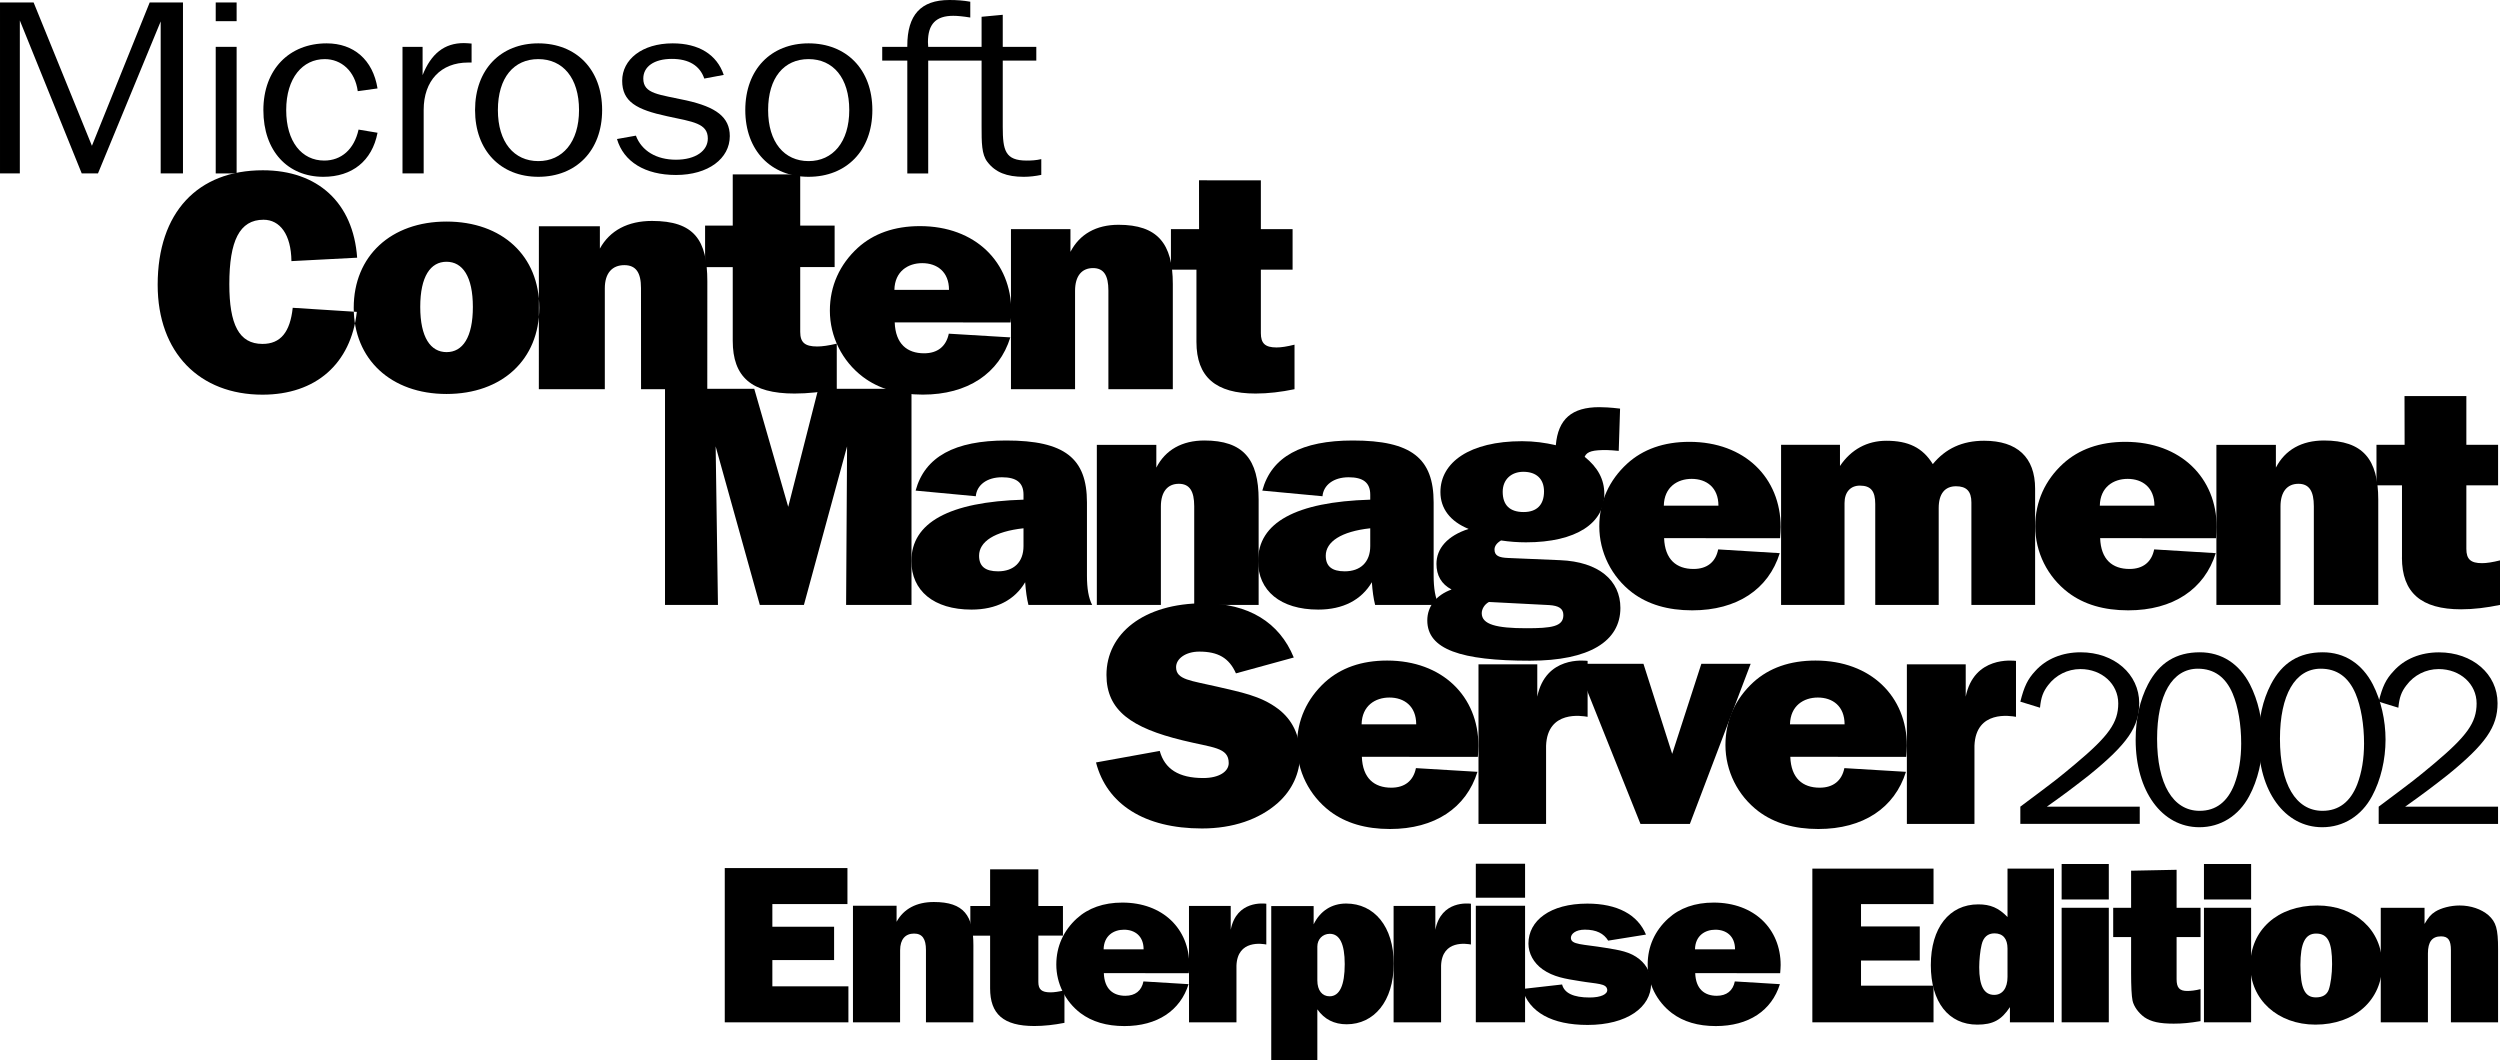
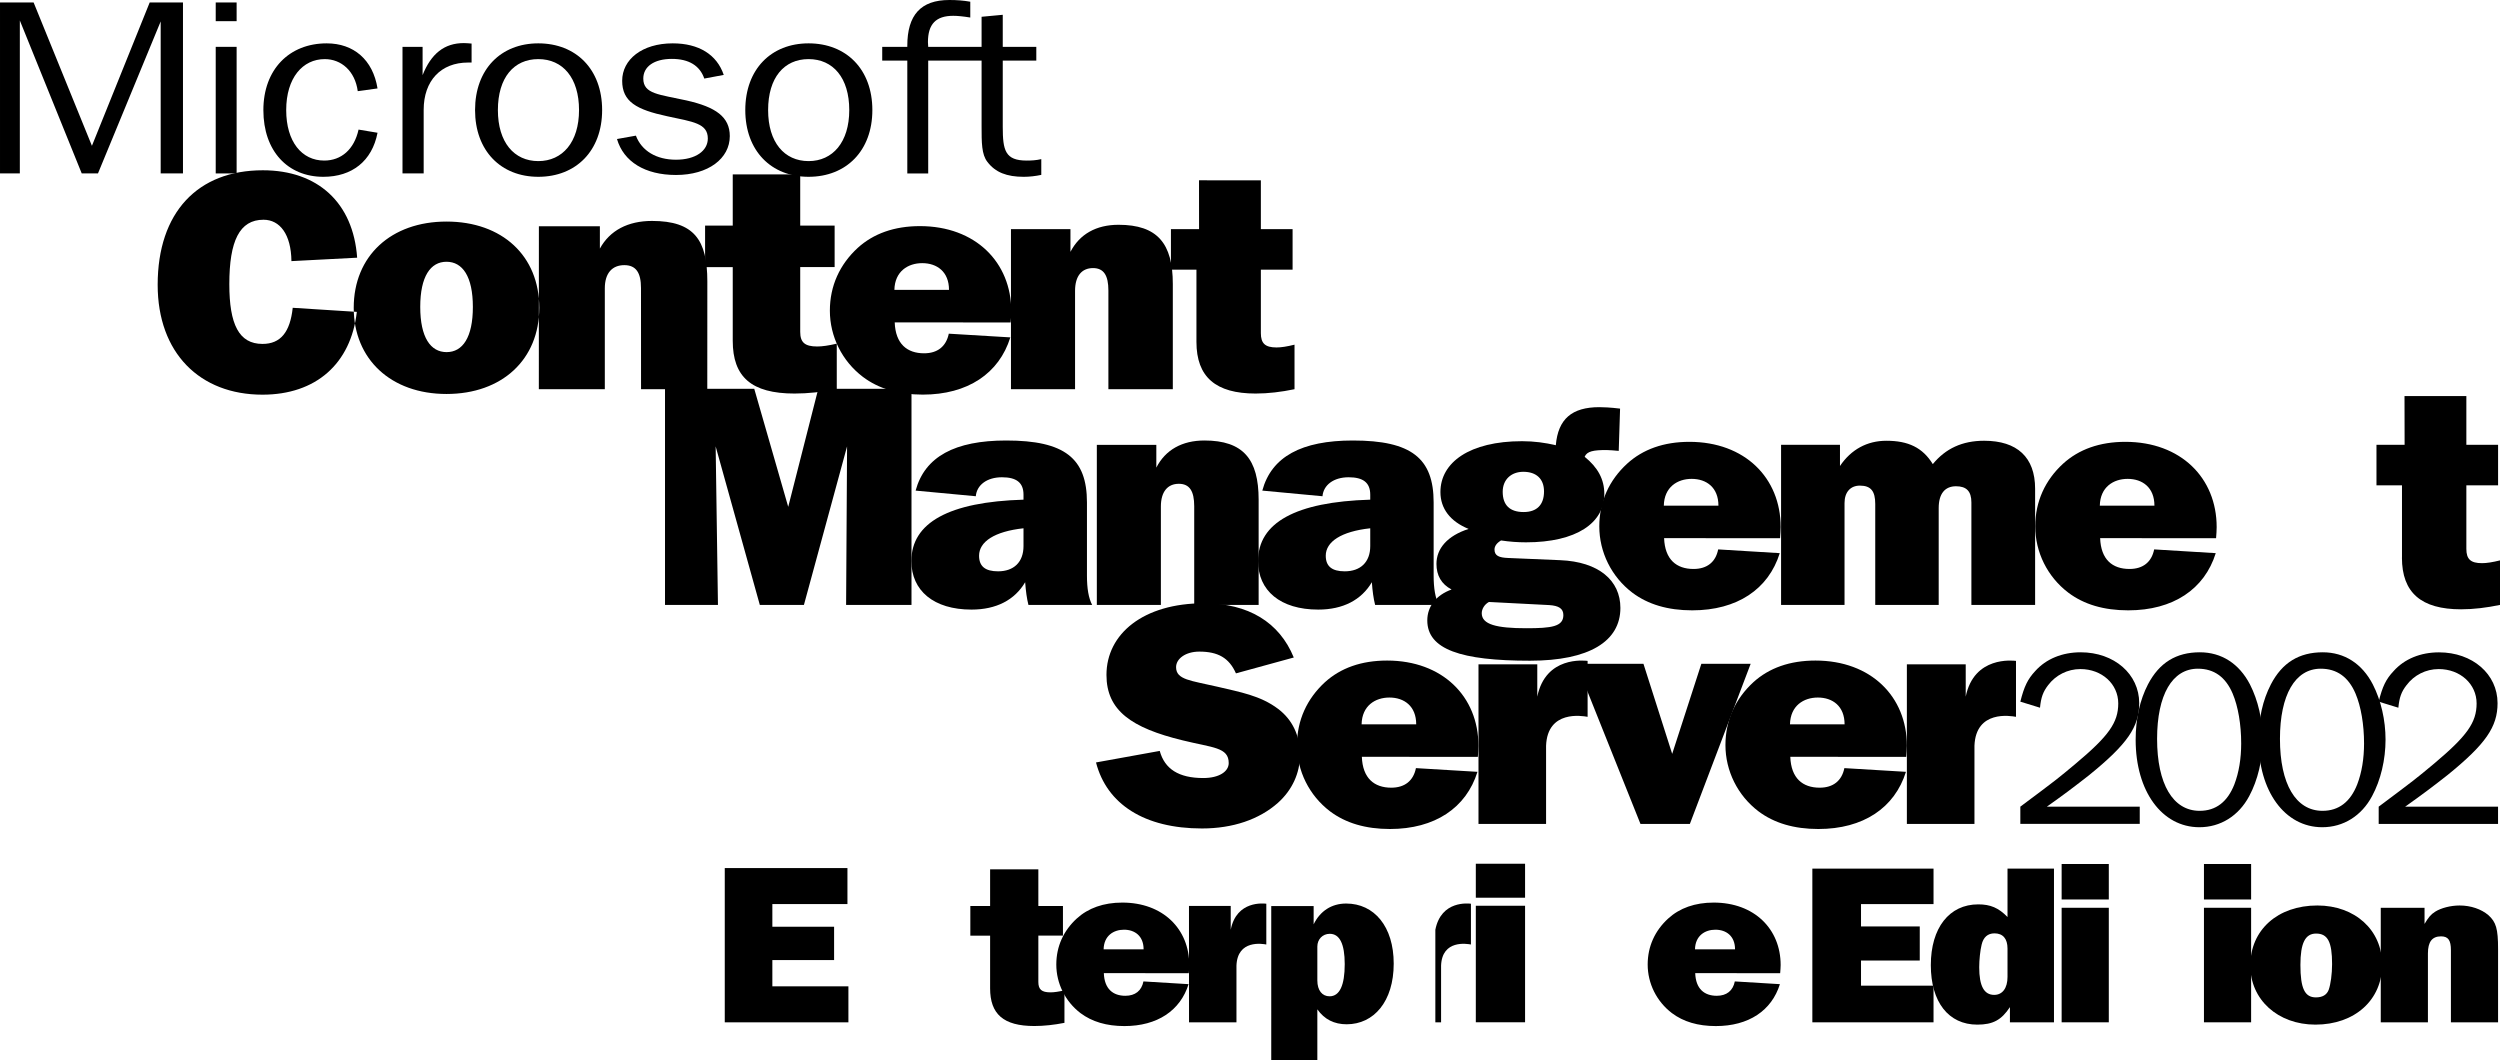
<svg xmlns="http://www.w3.org/2000/svg" width="2429.5" height="1030.5" version="1.1" viewBox="0 0 2429.5 1030.5">
  <g>
    <path d="m0 168.54h19.271v-148.65l60.156 148.65h15.781l60.938-147.71v147.71h21.667v-166.15h-32.344l-56.146 139.32-56.667-139.32h-32.656v166.15" />
    <path d="m229.95 20.573v-18.177h-20.312v18.177zm0 147.97v-123.02h-20.312v123.02z" fill-rule="evenodd" />
    <path d="m347.66 88.594 19.219-2.656c-4.531-28.021-23.281-43.802-49.427-43.802-36.354 0-61.51 25.365-61.51 64.844 0 40 23.802 64.844 58.281 64.844 27.813 0 47.344-15.26 52.656-42.812l-18.438-3.073c-4.271 19.323-16.823 30.104-33.385 30.104-21.667 0-36.927-18.177-36.927-49.063 0-31.354 16.042-49.531 37.448-49.531 16.042 0 29.427 11.51 32.083 31.146" />
    <path d="m391.15 168.54h20.573v-61.771c0-28.49 16.875-45.99 43.073-45.99h3.49v-18.438c-2.708-0.208-5.104-0.469-7.5-0.469-19.01 0-31.823 10.312-40.104 31.146v-27.5h-19.531v123.02" />
    <path d="m523.12 171.82c36.667 0 62.031-25.312 62.031-64.844 0-39.687-25.365-64.844-62.031-64.844-36.354 0-61.458 25.156-61.458 64.844 0 39.531 25.104 64.844 61.458 64.844zm0-15.26c-23.49 0-39.271-18.229-39.271-49.583 0-31.562 15.521-49.531 39.271-49.531 23.802 0 39.583 18.177 39.583 49.531 0 31.146-16.042 49.583-39.583 49.583" fill-rule="evenodd" />
    <path d="m785.78 171.82c36.615 0 61.979-25.312 61.979-64.844 0-39.687-25.365-64.844-61.979-64.844-36.354 0-61.51 25.156-61.51 64.844 0 39.531 25.156 64.844 61.51 64.844zm0-15.26c-23.542 0-39.323-18.229-39.323-49.583 0-31.562 15.521-49.531 39.323-49.531 23.802 0 39.531 18.177 39.531 49.531 0 31.146-16.042 49.583-39.531 49.583" fill-rule="evenodd" />
    <path d="m902.03 45.521c0-1.458-0.26-3.177-0.26-4.583 0-17.5 7.708-25.573 24.583-25.573 3.75 0 9.375 0.469 16.562 1.667v-15.365c-6.667-1.198-13.333-1.667-20.312-1.667-27.812 0-40.886 14.583-40.886 44.531v0.99h-24.375v13.385h24.375v109.64h20.313v-109.64h51.875v63.906c0 15.781 0 27.292 5.625 34.479 7.76 10.26 18.958 14.531 35.312 14.531 5.573 0 11.458-0.677 17.083-1.875v-15.313c-5.104 1.198-9.896 1.406-14.167 1.406-20.886 0-23.281-9.792-23.281-32.76v-64.375h32.604v-13.385h-32.604v-31.146l-20.573 1.927v29.219h-51.875" />
    <path d="m599.58 135.1c6.406 21.979 27.188 34.948 57.344 34.948 31.458 0 52.292-16.042 52.292-37.76 0-18.646-13.594-28.281-42.135-34.688-26.458-5.885-41.927-6.146-41.927-21.25 0-11.562 10.417-19.115 27.76-19.115 16.563 0 27.24 6.615 31.51 19.115l18.906-3.542c-6.667-19.792-24.271-30.677-49.583-30.677-29.896 0-49.115 15.781-49.115 36.354 0 20.312 13.854 28.073 43.75 34.479 25.104 5.417 39.479 6.823 39.479 21.667 0 11.823-11.719 20.573-30.938 20.573-18.958 0-33.333-8.49-38.958-23.385l-18.385 3.281" />
    <path d="m712.08 331.25c0 34.896 18.021 51.198 60.052 51.198 13.073 0 26.875-1.51 41.042-4.271v-44.219c-7.969 1.875-14.167 2.76-19.01 2.76-12.031 0-16.51-3.958-16.51-14.167v-63.021h33.438v-40.26h-33.438v-49.792h-65.573v49.792h-26.875v40.312h26.875v71.667" />
    <path d="m982.45 378.23h62.292v-95.625c0-14.531 6.614-22.083 17.448-22.083 10.521 0 14.948 7.24 14.948 21.771v95.937h62.604v-102.29c0-39.323-14.948-57.5-52.76-57.5-21.615 0-37.813 9.062-46.719 26.302v-22.083h-57.813v155.57" />
    <path d="m1162.7 332.24c0 34.167 18.75 50.208 57.5 50.208 12.084 0 24.844-1.51 37.813-4.219v-43.281c-7.292 1.823-12.969 2.708-17.448 2.708-11.094 0-15.26-3.906-15.26-13.906v-61.719h30.833v-39.375h-30.833v-47.396l-60.105-0.052 0.05 47.448h-27.344v39.375h24.792v70.208" />
    <path d="m869.17 281.72c0.364-18.125 13.333-25.99 27.031-25.99 14.323 0 26.042 8.281 26.042 25.99zm112.66 46.146-59.792-3.594c-2.552 12.396-10.938 19.063-24.01 19.063-16.51 0-27.813-9.115-28.542-30.052l112.66 0.104c0.312-3.906 0.625-7.5 0.625-10.833 0-47.76-34.896-82.813-88.802-82.813-24.896 0-45.156 7.292-60.417 21.146-17.448 16.042-27.083 36.875-27.083 61.042 0 25.052 11.823 48.958 32.083 64.323 15.26 11.51 34.583 17.24 58.229 17.24 43.594 0 74.167-20.573 85.052-55.625" fill-rule="evenodd" />
    <path d="m434.01 342.19c-15.573 0-25.625-14.271-25.625-43.906 0-29.688 10-43.906 25.521-43.906 15.573 0 25.625 14.219 25.625 43.906 0 29.635-9.948 43.906-25.521 43.906zm-0.107 40.677c54.167 0 90.156-33.646 90.156-83.75 0-50.417-35.99-83.802-90.156-83.802-53.854 0-90.156 33.385-90.156 83.802 0 50.104 36.302 83.75 90.156 83.75zm-150.68-129.11 63.854-3.333c-3.802-53.49-38.333-84.948-91.667-84.948-63.229 0-102.19 40.833-102.19 111.3 0 66.198 40.885 106.77 101.87 106.77 51.771 0 85.937-29.948 91.667-80.469l-62.292-3.958c-2.552 23.646-11.771 35.104-29.375 35.104-22.969 0-32.24-19.062-32.24-58.073 0-42.031 9.896-62.604 33.229-62.604 15.937 0 26.823 14.219 27.135 40.208zm240.42 124.48h64.114v-98.073c0-14.792 7.24-22.5 18.958-22.5 11.406 0 16.198 7.396 16.198 22.24l0.05 98.333h64.375l0.05-104.84c0-40.156-12.76-58.698-53.802-58.698-23.386 0-40.99 9.271-50.625 26.875v-21.719h-59.271l-0.05 158.39" fill-rule="evenodd" />
    <path d="m1647.2 922.55c0.26-13.281 9.739-19.063 19.791-19.063 10.521 0 19.115 6.094 19.115 19.063zm82.5 33.854-43.803-2.656c-1.822 9.063-7.968 13.958-17.552 13.958-12.083 0-20.416-6.719-20.937-22.031l82.552 0.107c0.21-2.917 0.47-5.573 0.47-7.969 0-35-25.573-60.677-65.052-60.677-18.281 0-33.073 5.313-44.271 15.521-12.812 11.719-19.896 26.979-19.896 44.688 0 18.385 8.698 35.885 23.542 47.188 11.146 8.385 25.313 12.604 42.656 12.604 31.98 0 54.323-15.052 62.292-40.729" fill-rule="evenodd" />
    <path d="m1072.5 922.55c0.26-13.281 9.74-19.063 19.792-19.063 10.521 0 19.062 6.094 19.062 19.063zm82.552 33.854-43.854-2.656c-1.823 9.063-7.969 13.958-17.604 13.958-12.031 0-20.364-6.719-20.886-22.031l82.552 0.107c0.26-2.917 0.469-5.573 0.469-7.969 0-35-25.573-60.677-65.052-60.677-18.281 0-33.125 5.313-44.323 15.521-12.76 11.719-19.844 26.979-19.844 44.688 0 18.385 8.698 35.885 23.49 47.188 11.198 8.385 25.364 12.604 42.708 12.604 31.979 0 54.323-15.052 62.344-40.729" fill-rule="evenodd" />
    <path d="m1434.2 872.4v-33.021h47.864v33.021z" />
    <path d="m1434.2 993.44v-113.23h47.864v113.23z" />
    <path d="m1235.4 1030.5h44.791v-49.635c6.875 9.792 16.407 14.531 28.49 14.531 26.406 0 45.729-22.136 45.729-58.958 0-35.99-18.906-58.385-46.198-58.385-14.114 0-25.26 7.187-31.614 20.208v-17.76h-41.198zm44.791-77.708v-32.969c0-6.927 5.052-12.344 12.084-12.344 9.583 0 14.531 9.74 14.531 29.479 0 20.625-4.948 31.25-14.74 31.25-7.083 0-11.875-5.625-11.875-15.417" fill-rule="evenodd" />
-     <path d="m828.91 993.49h45.781l0.05-70.104c0-10.625 5.156-16.146 13.542-16.146 8.125 0 11.562 5.313 11.562 15.938v70.312h46.042l0.05-74.948c0-28.698-9.114-41.979-38.437-41.979-16.771 0-29.323 6.615-36.198 19.219v-15.573h-42.396v113.28" />
-     <path d="m1479.4 961.09c6.667 22.5 28.594 34.948 63.438 34.948 38.333 0 61.718-17.24 61.718-40.156 0-9.427-3.802-17.5-11.198-23.594-9.062-7.448-19.791-9.01-32.916-11.146-22.656-3.75-33.906-2.865-33.854-9.844 0.1-3.75 4.531-7.865 13.593-7.865 11.198 0 18.386 3.698 22.657 10.677l36.718-5.886c-8.073-19.427-27.864-30.104-56.979-30.104-36.25 0-57.239 16.562-57.239 38.854 0 9.583 5.052 18.75 13.593 24.896 10.73 7.656 22.657 9.375 36.25 11.562 16.927 2.865 25.99 2.031 26.719 8.333 0.47 4.323-5.937 7.604-17.135 7.604-15.782 0-24.584-4.323-26.719-12.656l-38.646 4.375" />
-     <path d="m1354.3 993.49h46.146v-55.104c0.94-25.469 25.312-21.198 29.01-20.521v-39.636c-2.239-0.208-28.906-3.542-34.583 25.313v-23.177h-40.573v113.12" />
+     <path d="m1354.3 993.49h46.146v-55.104c0.94-25.469 25.312-21.198 29.01-20.521v-39.636c-2.239-0.208-28.906-3.542-34.583 25.313v-23.177v113.12" />
    <path d="m1155.5 993.49h46.094v-55.104c0.94-25.469 25.312-21.198 29.01-20.521v-39.636c-2.187-0.208-28.906-3.542-34.583 25.313v-23.177h-40.573l0.05 113.12" />
    <path d="m962.19 960.47c0 24.948 12.865 36.615 42.917 36.615 9.375 0 19.219-1.093 29.323-3.073v-31.615c-5.677 1.354-10.104 1.979-13.542 1.979-8.646 0-11.823-2.812-11.823-10.104v-45.052h23.906v-28.75h-23.906v-35.625h-46.875v35.625h-19.219v28.802h19.219v51.198" />
    <path d="m704.32 993.49h120.16v-35h-73.906v-25.521h60v-32.344h-60v-22.031h72.969v-35h-119.22v149.9" />
    <path d="m1879 993.49h-117.76v-149.37h117.76v34.479h-70.468v21.719h57.083v33.125h-57.083v24.427h70.468v35.625" />
    <path d="m1950.9 949.38c0 10.938-4.947 17.448-12.916 17.448-9.844 0-14.584-8.542-14.584-26.875 0-6.927 0.94-16.354 2.344-21.927 1.667-7.188 5.886-10.99 12.5-10.99 8.177 0 12.656 5.156 12.656 14.792zm45.157 44.114v-149.37h-45.157v47.031c-8.697-8.958-16.666-12.292-28.437-12.292-28.177 0-46.094 22.812-46.094 59.062 0 35.833 17.188 57.812 45.156 57.812 15.261 0 23.49-4.531 31.719-17.031v14.792h42.813" />
    <path d="m2003.5 874.11v-34.479h45.833v34.479zm0 119.37v-111.3h45.833v111.3z" />
-     <path d="m2138.5 910.62h-23.282v40.99c0 8.281 2.813 11.406 10.313 11.406 3.542 0 7.76-0.469 12.969-1.771v31.094c-10.573 1.771-17.657 2.448-26.146 2.448-13.594 0-21.823-1.771-28.438-6.25-5.833-4.271-10.312-10.521-11.51-16.146-0.94-4.479-1.406-14.114-1.406-26.823v-34.948h-17.396v-28.438h17.396v-36.042l44.218-0.885v36.927h23.282v28.438" />
    <path d="m2141.8 874.11v-34.479h45.833v34.479zm0 119.37v-111.3h45.833v111.3z" />
    <path d="m2250.8 907.24c11.302 0 15.521 8.125 15.521 29.583 0 9.844-1.406 19.688-3.281 25.052-1.875 4.948-6.094 7.396-12.448 7.396-10.833 0-15.052-8.698-15.052-31.563 0-21.25 4.687-30.469 15.26-30.469zm1.198-27.292c-38.542 0-65.157 23.75-65.157 58.438 0 33.125 26.823 57.344 63.282 57.344 38.281 0 64.843-24.01 64.843-58.281 0-33.542-26.302-57.5-62.968-57.5" />
    <path d="m2381.8 993.49v-70.104c0-9.636-2.604-13.438-9.636-13.438-8.698 0-12.708 5.417-12.708 16.563v66.979h-45.833v-111.3h42.552v15.677c3.75-6.302 6.094-9.219 10.312-11.875 5.677-3.594 15.052-6.042 23.75-6.042 11.042 0 21.146 3.594 27.969 9.375 7.5 6.771 9.427 13.229 9.427 32.917v71.25h-45.833" />
    <path d="m1427.2 514.01c-20.73 6.667-31.25 19.115-31.25 33.958 0 11.25 4.791 19.74 14.687 24.896-15 5.469-23.594 16.406-23.594 30.052 0 28.229 32.813 39.167 99.74 39.167 57.656 0 87.917-18.854 87.917-51.302 0-26.719-21.042-44.896-58.594-46.406l-50.365-2.135c-8.958-0.313-13.385-2.135-13.385-8.229 0-3.333 2.239-6.354 6.354-8.802 8.333 1.25 16.25 1.823 24.219 1.823 49.114 0 76.146-18.802 76.146-47.031 0-14.271-6.355-25.781-19.115-36.094 2.24-5.469 8.698-6.562 21.146-6.562 3.489 0 7.5 0.469 11.979 0.833l1.301-41.094c-10-1.198-16.562-1.406-20.104-1.406-26.771 0-40.156 11.51-42.344 36.979-10.208-2.396-21.041-3.906-32.812-3.906-50.99 0-79.323 20.625-79.323 49.427 0 16.094 9.531 28.542 27.396 35.833zm53.177-55.521c12.76 0 20.104 6.979 20.104 19.115 0 13.021-7.031 20-19.792 20-13.385 0-20.364-6.667-20.364-19.688 0-11.875 8.281-19.427 20.052-19.427zm-33.438 126.51 58.646 3.021c9.219 0.625 13.698 3.333 13.698 9.74 0 11.198-11.511 12.76-36.042 12.76-28.958 0-43.281-3.646-43.281-14.583 0-3.958 2.5-8.49 6.979-10.938" />
    <path d="m646.25 587.86h51.458l-2.24-154.06 42.917 154.06h42.865l41.927-154.06-0.937 154.06h63.542v-210.05h-90.573l-29.219 114.74-33.021-114.74h-86.719v210.05" />
    <path d="m994.64 513.39v17.292c0 15.729-9.531 24.531-24.74 24.531-12.448 0-18.438-4.844-18.438-15.156 0-13.594 14.896-23.594 43.177-26.667zm4.792 74.479h61.927c-3.49-6.667-5.052-16.042-5.052-28.438v-71.146c0-42.969-21.615-60.208-78.49-60.208-49.896 0-79.115 15.729-88.021 48.698l58.49 5.469c0.937-10.885 10.781-18.438 25.417-18.438 13.958 0 20.938 5.104 20.938 16.927v4.844c-72.448 2.135-108.96 22.396-108.96 59.635 0 28.75 21.615 47.188 58.438 47.188 24.167 0 41.979-9.375 52.136-26.614 0.625 8.489 1.562 15.729 3.177 22.083" fill-rule="evenodd" />
    <path d="m1065.9 587.86h62.24v-95.625c0-14.531 6.667-22.083 17.448-22.083 10.521 0 14.948 7.24 14.948 21.771v95.938h62.604v-102.29c0-39.323-14.948-57.5-52.708-57.5-21.614 0-37.864 9.062-46.719 26.354v-22.135h-57.813v155.57" />
    <path d="m1331.6 513.39v17.292c0 15.729-9.584 24.531-24.792 24.531-12.396 0-18.438-4.844-18.438-15.156 0-13.594 14.948-23.594 43.23-26.667zm4.739 74.479h61.979c-3.489-6.667-5.104-16.042-5.104-28.438v-71.146c0-42.969-21.614-60.208-78.489-60.208-49.844 0-79.115 15.729-88.021 48.698l58.489 5.469c0.94-10.885 10.782-18.438 25.417-18.438 13.958 0 20.99 5.104 20.99 16.927v4.844c-72.5 2.135-109.01 22.396-109.01 59.635 0 28.75 21.615 47.188 58.49 47.188 24.114 0 41.927-9.375 52.083-26.614 0.62 8.489 1.563 15.729 3.177 22.083" fill-rule="evenodd" />
    <path d="m1878.3 451.04c-9.843-16.042-23.802-22.708-45.104-22.708-18.75 0-34.323 8.49-45.104 24.531v-20.573h-57.24v155.57h61.667v-98.958c0-10.937 5.99-16.979 14.896-16.979 10.833 0 14.948 5.469 14.948 17.865v98.073h61.667v-94.115c0-13.958 6.041-21.198 16.822-21.198 10.157 0 14.948 4.844 14.948 15.729v99.583h61.927v-112.92c0-30.573-17.447-46.615-49.531-46.615-21.302 0-37.5 7.604-49.896 22.708" />
-     <path d="m2153.9 587.86h62.292v-95.625c0-14.531 6.615-22.083 17.448-22.083 10.469 0 14.948 7.24 14.948 21.771v95.938h62.604v-102.29c0-39.323-14.948-57.5-52.761-57.5-21.614 0-37.812 9.062-46.718 26.354v-22.135h-57.813v155.57" />
    <path d="m2334.2 541.87c0 34.167 18.75 50.26 57.5 50.26 12.083 0 24.791-1.562 37.812-4.271v-43.281c-7.292 1.823-13.021 2.708-17.5 2.708-11.094 0-15.208-3.906-15.208-13.906v-61.719h30.833v-39.375h-30.833v-47.396h-60.104l0.1 47.396h-27.344v39.375h24.792v70.208" />
    <path d="m1616.9 491.41c0.36-18.177 13.333-26.042 27.031-26.042 14.375 0 26.042 8.281 26.042 26.042zm112.66 46.146-59.843-3.646c-2.448 12.396-10.886 19.01-23.959 19.01-16.51 0-27.812-9.062-28.594-29.948l112.71 0.05c0.26-3.906 0.57-7.5 0.57-10.833 0-47.76-34.844-82.812-88.698-82.812-25 0-45.208 7.292-60.469 21.198-17.448 15.99-27.083 36.823-27.083 60.99 0 25.052 11.823 48.958 32.083 64.375 15.261 11.458 34.532 17.188 58.23 17.188 43.593 0 74.114-20.521 85.052-55.573" fill-rule="evenodd" />
    <path d="m2040.6 491.41c0.36-18.177 13.333-26.042 27.031-26.042 14.323 0 26.042 8.281 26.042 26.042zm112.66 46.146-59.843-3.646c-2.5 12.396-10.938 19.01-23.959 19.01-16.562 0-27.812-9.062-28.541-29.948l112.66 0.05c0.31-3.906 0.57-7.5 0.57-10.833 0-47.76-34.844-82.812-88.75-82.812-24.896 0-45.156 7.292-60.469 21.198-17.448 15.99-27.083 36.823-27.083 60.99 0 25.052 11.823 48.958 32.135 64.375 15.209 11.458 34.532 17.188 58.23 17.188 43.593 0 74.114-20.521 85.052-55.573" fill-rule="evenodd" />
    <path d="m1065.1 740.94c10.469 40.573 47.031 64.167 102.92 64.167 30.208 0 55.625-8.802 73.75-24.792 13.958-12.448 21.562-29.062 21.562-46.615 0-18.802-7.291-34.219-21.25-44.792-17.187-13.021-37.187-16.354-58.802-21.51-26.041-6.094-40.364-6.667-40.364-19.062 0-8.177 9.219-15.104 22.552-15.104 18.125 0 28.958 6.042 35.625 21.146l56.198-15.417c-13.959-34.219-44.115-52.708-87.344-52.708-58.802 0-94.687 29.688-94.687 69.635 0 34.531 24.167 51.458 74.062 63.594 29.219 7.239 44.74 6.614 44.74 22.083 0 8.125-9.167 14.531-24.74 14.531-23.854 0-37.5-8.802-42.292-26.354l-61.927 11.198" />
    <path d="m1594.2 800.68h48.021l59.062-155.57h-47.917l-28.333 87.5-27.917-87.5h-65.156l62.24 155.57" />
    <path d="m1853.1 800.73 65.677-0.05v-75.938c1.303-34.948 35.156-29.062 40.365-28.125v-54.375c-3.073-0.312-40.834-4.844-48.855 34.74v-31.406h-57.187v155.16" />
    <path d="m1436.8 800.73 65.677-0.05v-75.938c1.303-34.948 35.156-29.062 40.365-28.125v-54.375c-3.125-0.312-40.782-4.844-48.907 34.74v-31.406h-57.135v155.16" />
    <path d="m1323.2 703.91c0.36-18.177 13.333-26.042 27.031-26.042 14.323 0 26.042 8.281 26.042 26.042zm112.6 46.146-59.791-3.594c-2.5 12.344-10.886 19.01-24.011 19.01-16.458 0-27.812-9.114-28.541-30l112.71 0.05c0.26-3.906 0.57-7.5 0.57-10.833 0-47.76-34.895-82.76-88.75-82.76-24.948 0-45.156 7.188-60.468 21.094-17.396 16.042-27.084 36.875-27.084 61.042 0 25.104 11.823 48.958 32.084 64.375 15.26 11.458 34.583 17.188 58.229 17.188 43.646 0 74.166-20.521 85.052-55.573" fill-rule="evenodd" />
    <path d="m1739.5 703.91c0.42-18.177 13.334-26.042 27.084-26.042 14.322 0 25.989 8.281 25.989 26.042zm112.71 46.146-59.844-3.594c-2.5 12.344-10.938 19.01-24.011 19.01-16.51 0-27.812-9.114-28.541-30l112.66 0.05c0.31-3.906 0.62-7.5 0.62-10.833 0-47.76-34.896-82.76-88.802-82.76-24.896 0-45.156 7.188-60.417 21.094-17.395 16.042-27.083 36.875-27.083 61.042 0 25.104 11.823 48.958 32.083 64.375 15.261 11.458 34.584 17.188 58.23 17.188 43.646 0 74.114-20.521 85.104-55.573" fill-rule="evenodd" />
    <path d="m2427.6 800.68h-115.99v-16.771c35.781-26.771 35.781-26.771 53.958-41.927 31.823-26.771 41.198-39.74 41.198-58.386 0-18.906-15.938-33.385-36.823-33.385-12.5 0-24.011 5.885-31.354 15.729-4.948 6.354-6.875 11.771-7.865 21.823l-19.114-5.885c3.645-14.74 7.083-21.875 14.479-29.688 10.521-11.823 26.198-18.229 44.114-18.229 32.605 0 56.927 21.146 56.927 49.375 0 23.073-11.562 39.74-48.333 69.635-13.75 10.833-25.781 19.896-41.458 30.938h90.26v16.771" />
    <path d="m2255.3 649.84c15.677 0 26.927 8.073 33.75 24.062 5.416 12.708 8.333 30.417 8.333 48.542 0 14.74-2.188 28.229-6.615 39.792-6.614 16.927-17.864 25.729-33.75 25.729-25.937 0-41.354-25.99-41.354-69.948 0-42.656 14.688-68.177 39.636-68.177zm1.979-15.938c-23.021 0-39.427 10.052-50.417 31.146-7.865 15.208-12.031 33.385-12.031 53.958 0 49.844 25.469 84.896 61.927 84.896 20.573 0 38.177-11.042 48.385-30.156 8.49-15.677 13.125-35.573 13.125-54.948 0-18.906-4.375-38.073-12.396-53.75-10.416-20.104-27.552-31.146-48.593-31.146" />
    <path d="m2079.4 800.62h-116.04v-16.719c35.834-26.771 35.834-26.771 53.959-41.927 31.927-26.771 41.198-39.792 41.198-58.386 0-18.906-15.938-33.385-36.771-33.385-12.5 0-24.011 5.885-31.406 15.677-4.896 6.406-6.875 11.771-7.865 21.875l-19.115-5.885c3.698-14.74 7.136-21.875 14.48-29.74 10.573-11.823 26.25-18.229 44.166-18.229 32.604 0 56.875 21.198 56.875 49.427 0 23.021-11.51 39.74-48.281 69.635-13.75 10.833-25.781 19.896-41.458 30.938h90.26v16.719" />
    <path d="m2135.9 649.84c15.678 0 26.928 8.073 33.75 24.062 5.417 12.708 8.334 30.417 8.334 48.542 0 14.74-2.188 28.229-6.615 39.792-6.614 16.927-17.864 25.729-33.75 25.729-25.937 0-41.354-25.99-41.354-69.948 0-42.656 14.688-68.177 39.635-68.177zm1.928-15.938c-22.969 0-39.375 10.052-50.417 31.146-7.865 15.208-11.979 33.333-11.979 53.958 0 49.844 25.468 84.896 61.927 84.896 20.573 0 38.177-11.042 48.385-30.156 8.49-15.729 13.073-35.573 13.073-54.948 0-18.906-4.323-38.073-12.344-53.75-10.468-20.104-27.552-31.146-48.645-31.146" />
  </g>
</svg>